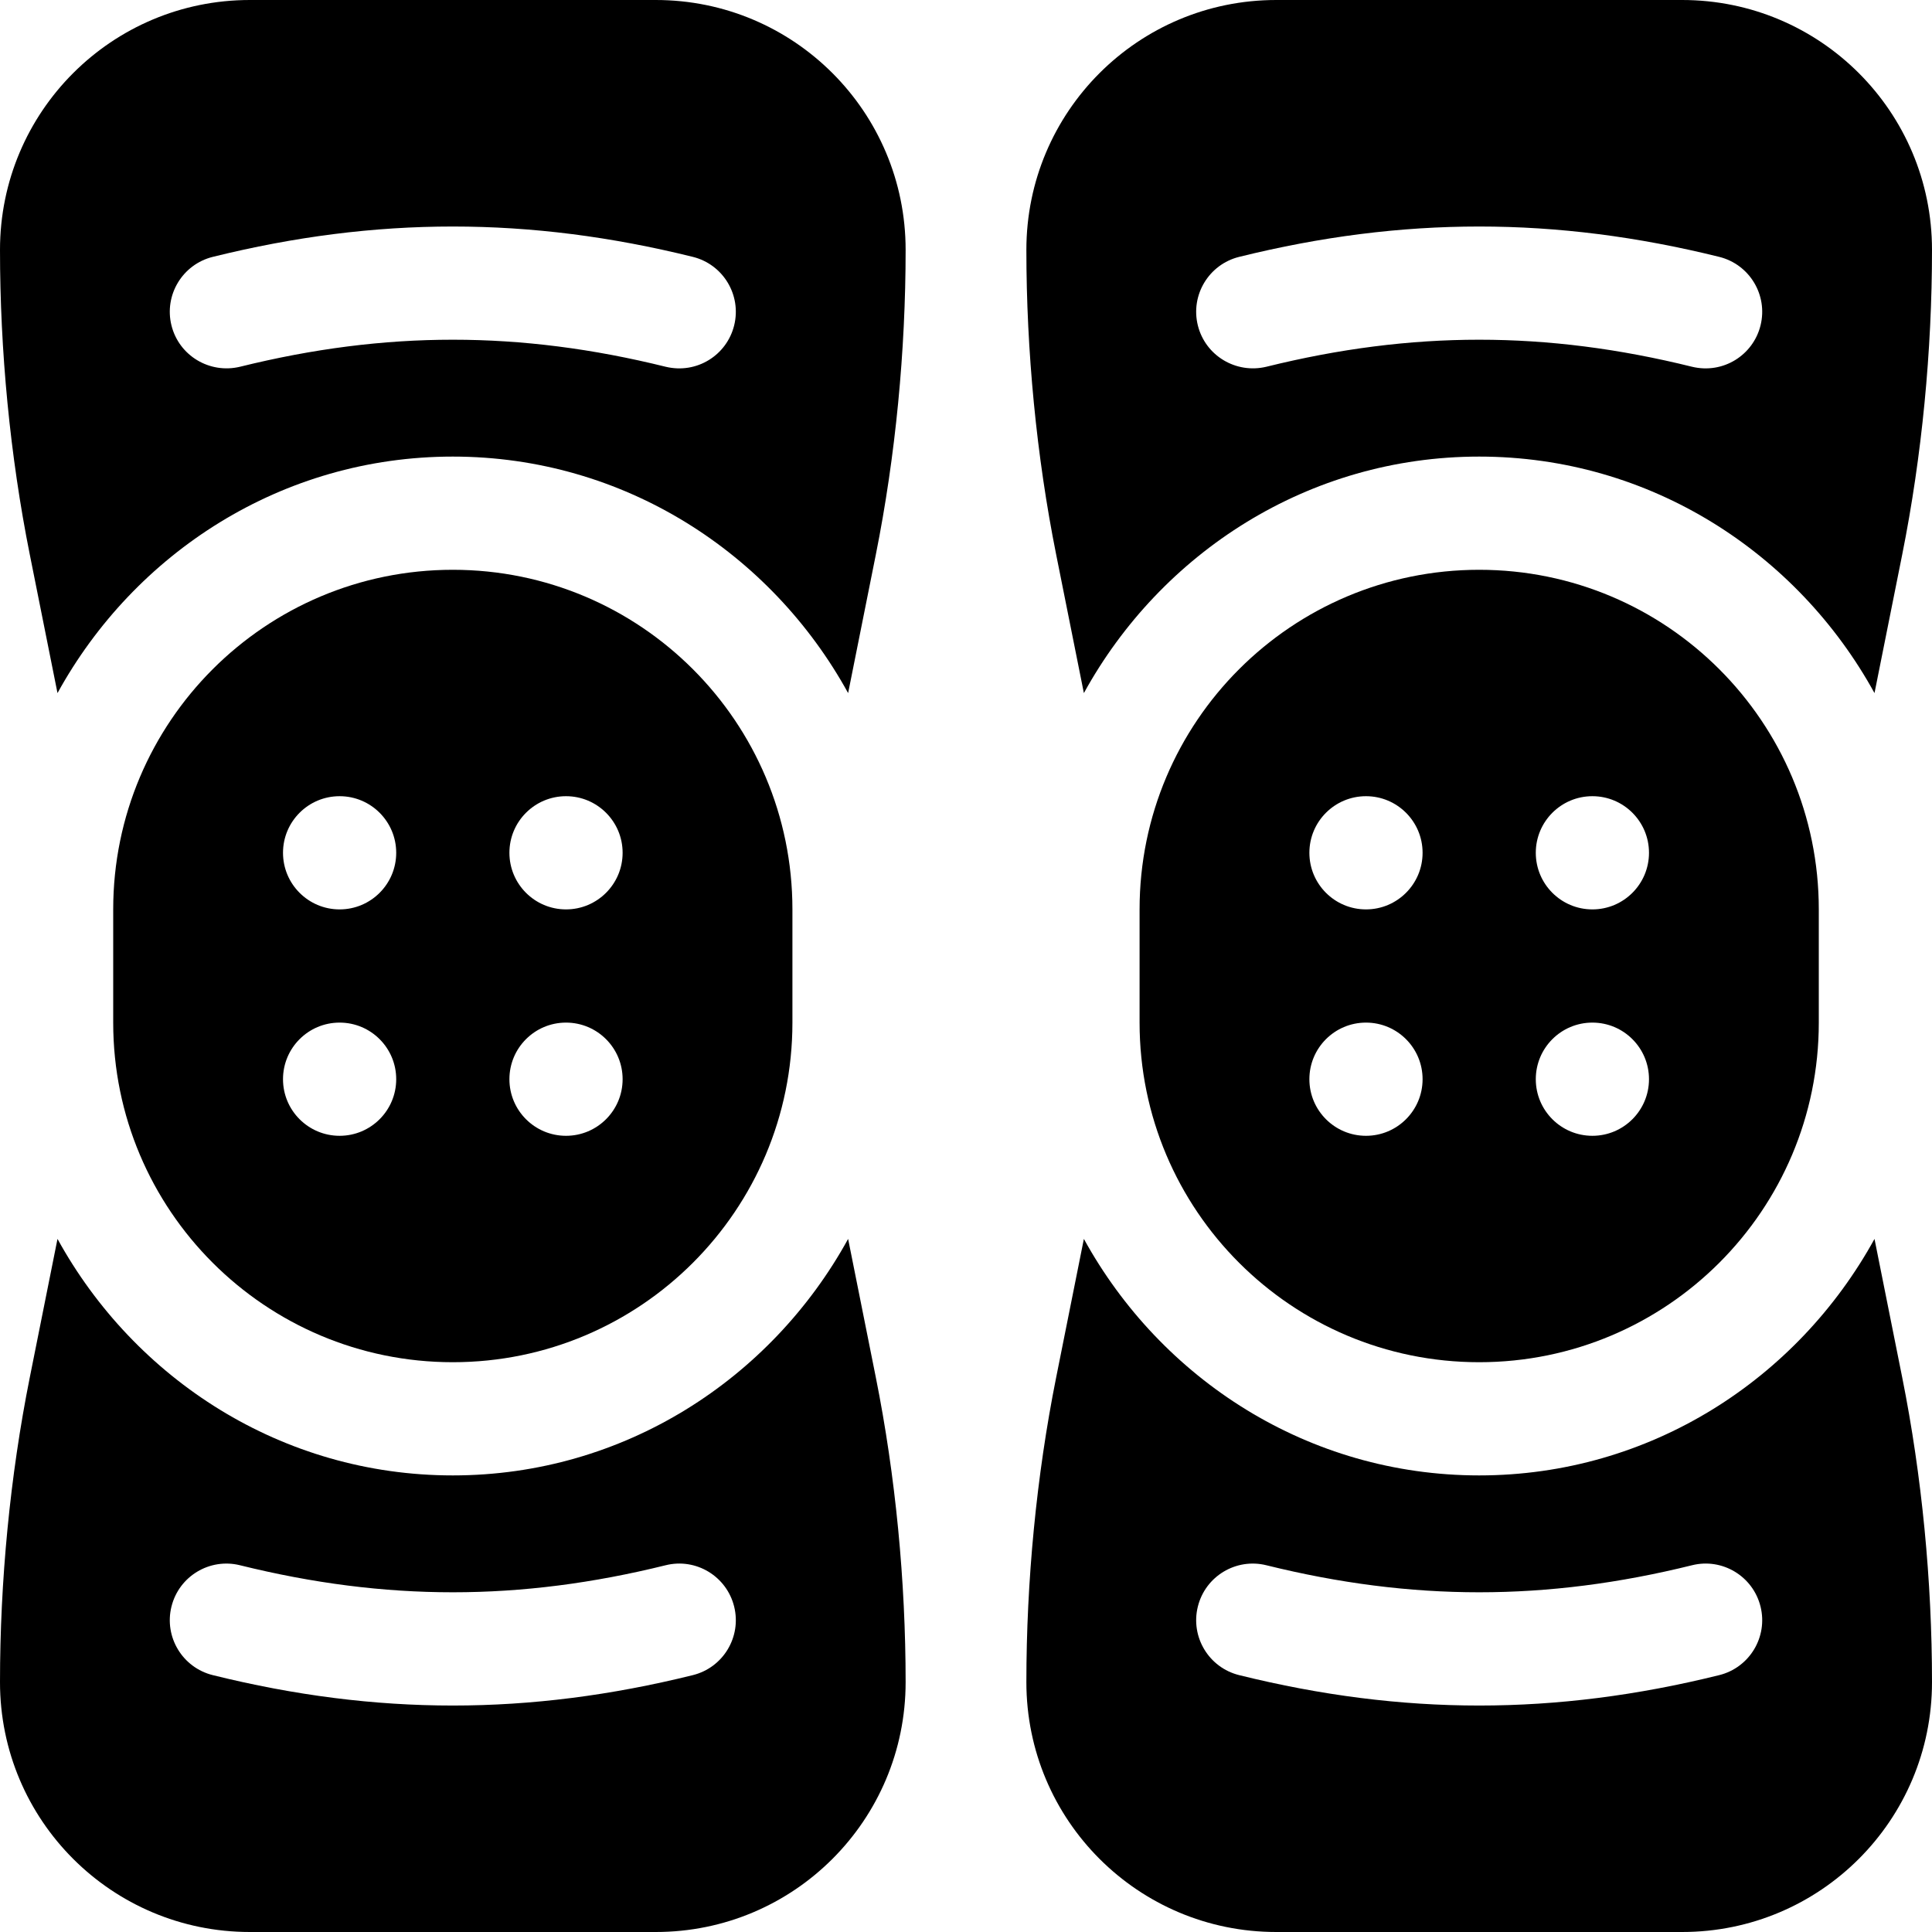
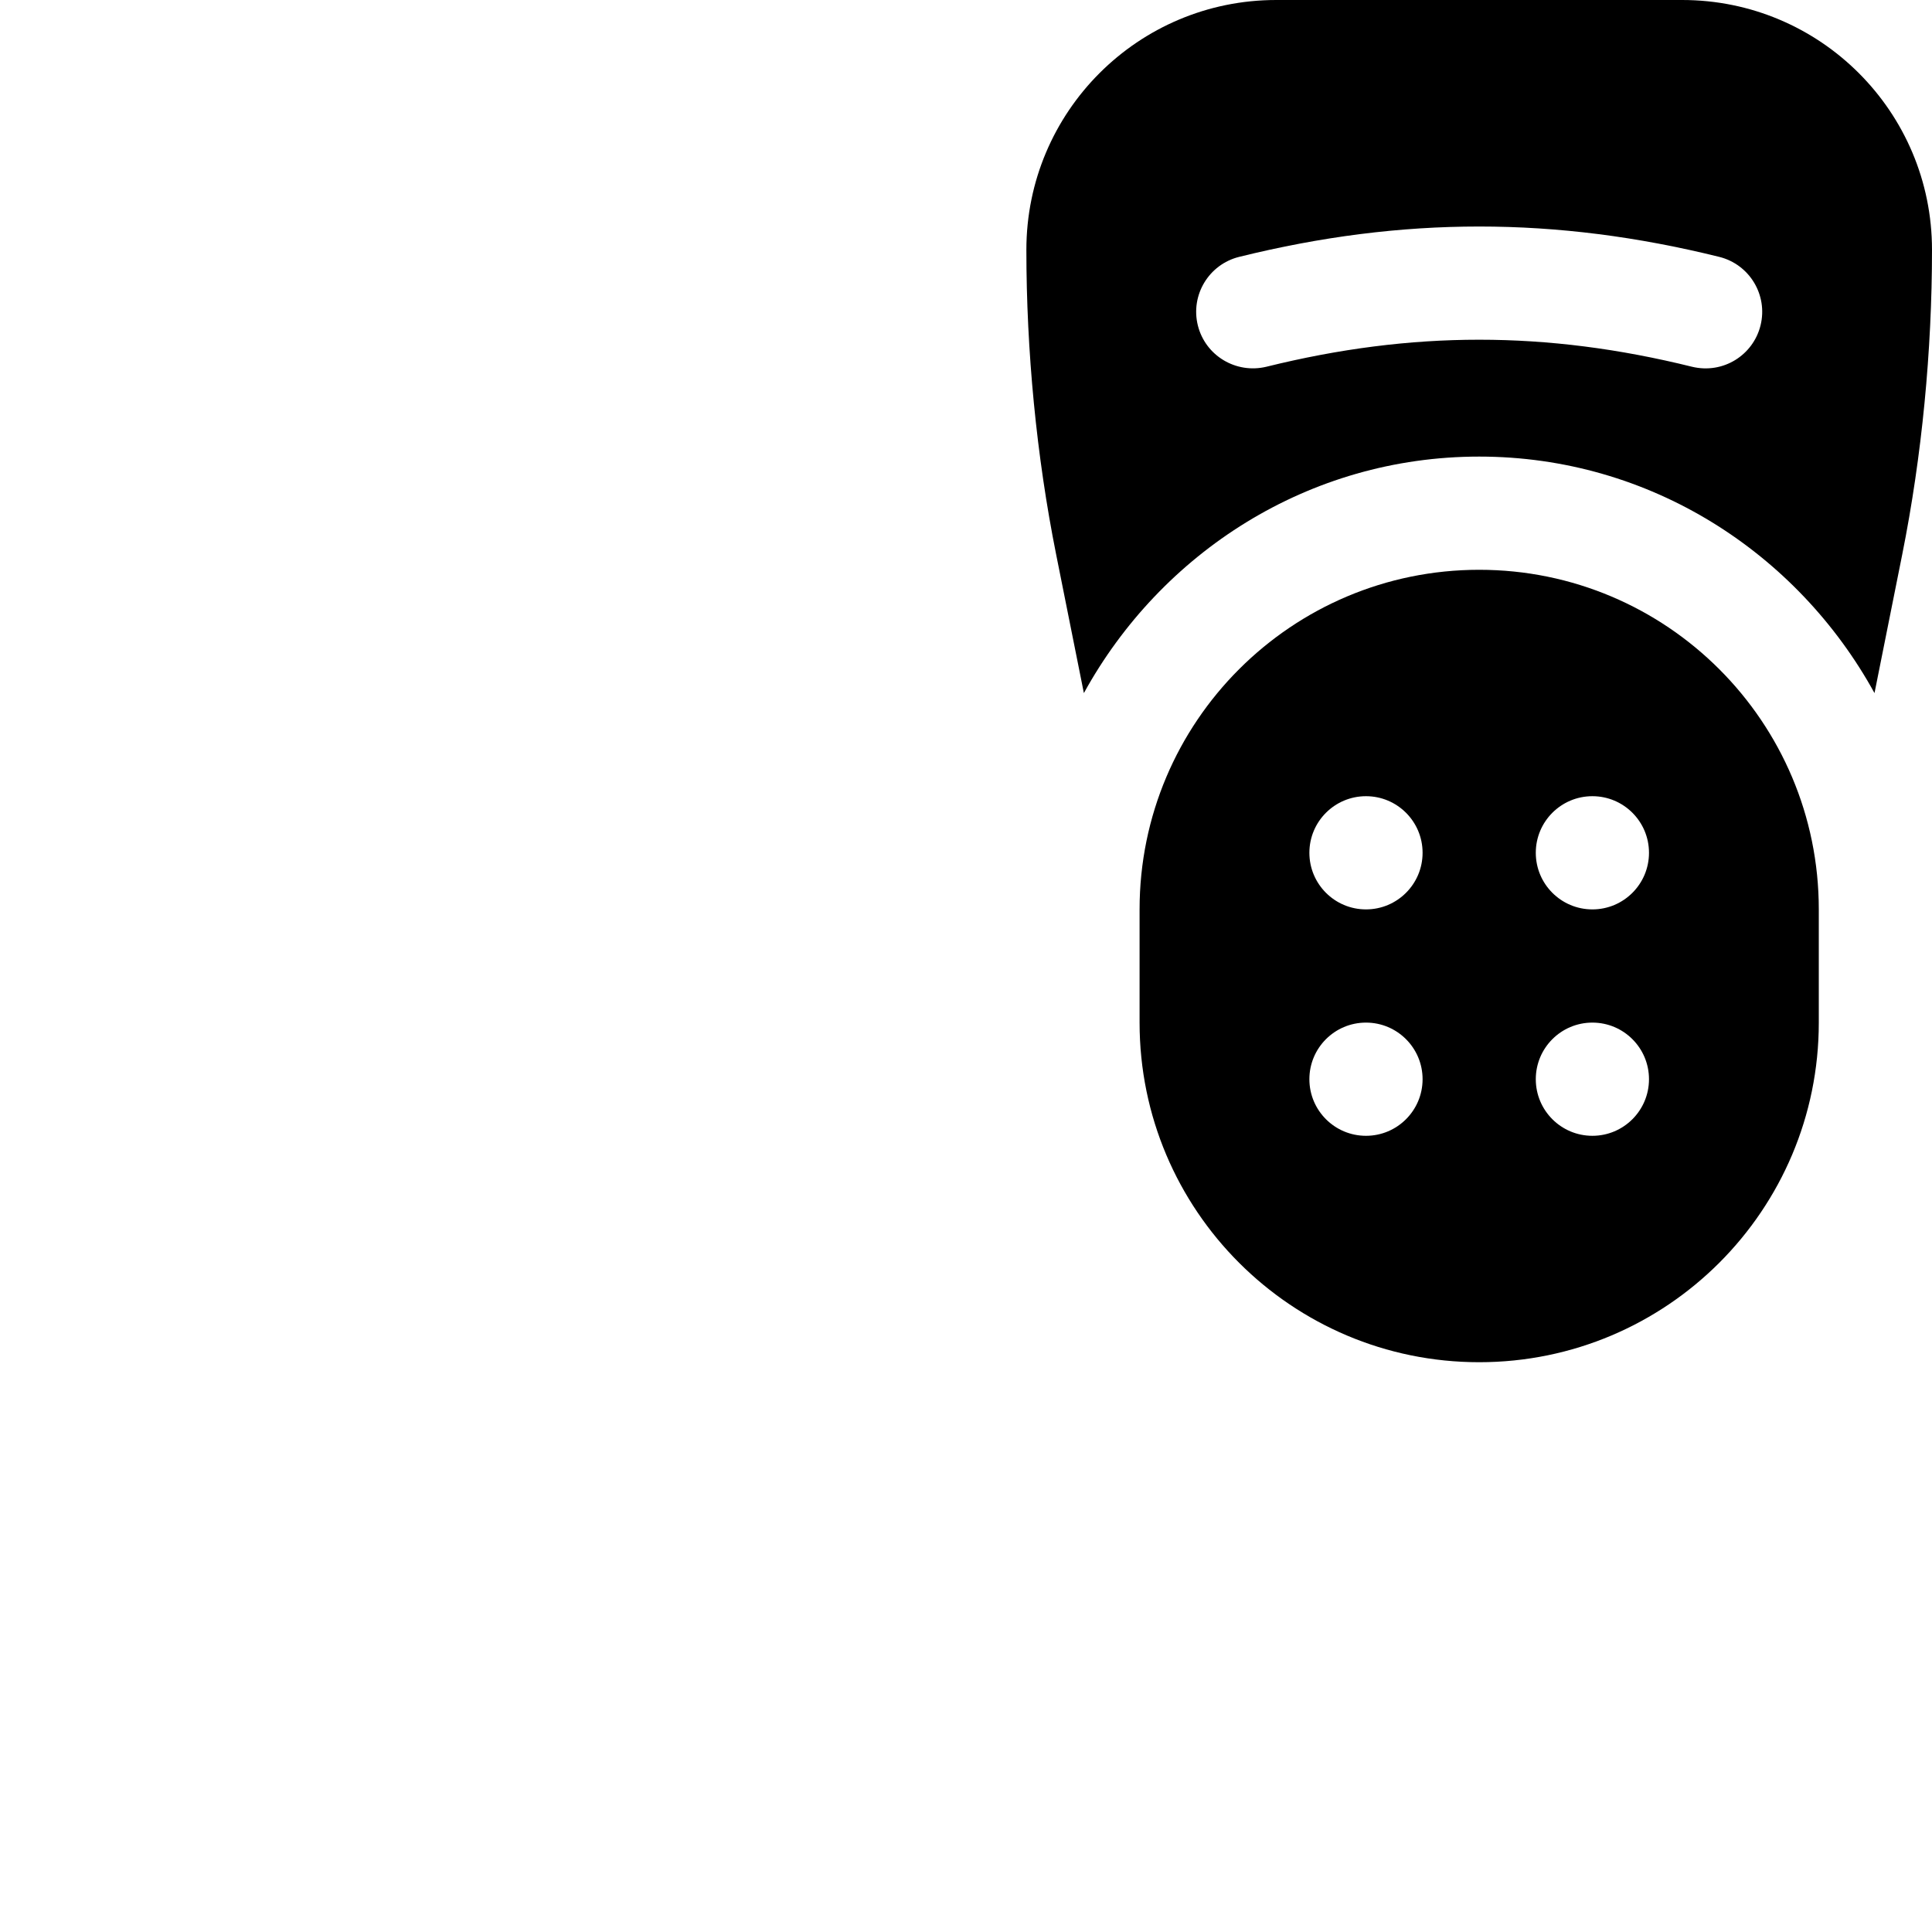
<svg xmlns="http://www.w3.org/2000/svg" version="1.1" id="Capa_1" x="0px" y="0px" viewBox="0 0 512 512" style="enable-background:new 0 0 512 512;" xml:space="preserve">
  <g>
    <g>
      <path d="M392,151c-49.706,0-90,40.294-90,90v30c0,49.706,40.294,90,90,90s90-40.294,90-90v-30C482,191.294,441.706,151,392,151z     M362,301c-8.284,0-15-6.716-15-15c0-8.286,6.716-15,15-15s15,6.714,15,15C377,294.284,370.284,301,362,301z M362,241    c-8.284,0-15-6.716-15-15c0-8.286,6.716-15,15-15s15,6.714,15,15C377,234.284,370.284,241,362,241z M422,301    c-8.284,0-15-6.716-15-15c0-8.286,6.716-15,15-15s15,6.714,15,15C437,294.284,430.284,301,422,301z M422,241    c-8.284,0-15-6.716-15-15c0-8.286,6.716-15,15-15s15,6.714,15,15C437,234.284,430.284,241,422,241z" />
    </g>
  </g>
  <g>
    <g>
      <path d="M445.789,0H338.211C301.617,0,272,29.621,272,66.211c0,26.719,2.651,54.555,7.896,80.761l7.343,36.703    C307.66,146.529,346.7,121,392,121s84.34,25.529,104.762,62.675l7.343-36.703C509.349,120.766,512,92.93,512,66.211    C512,29.617,482.377,0,445.789,0z M466.561,86.235c-1.939,7.857-9.875,12.953-18.164,10.957c-38.584-9.551-74.209-9.551-112.793,0    c-8.057,1.934-16.172-2.93-18.164-10.957c-1.992-8.042,2.915-16.172,10.957-18.164c43.301-10.723,83.906-10.723,127.207,0    C463.646,70.063,468.553,78.193,466.561,86.235z" />
    </g>
  </g>
  <g>
    <g>
-       <path d="M504.104,365.028l-7.342-36.703C476.34,365.471,437.3,391,392,391s-84.34-25.529-104.762-62.675l-7.343,36.703    C274.651,391.234,272,419.07,272,445.789C272,482.383,301.623,512,338.211,512h107.578C482.383,512,512,482.377,512,445.789    C512,419.07,509.349,391.234,504.104,365.028z M455.604,443.929c-43.374,10.741-83.818,10.745-127.207,0    c-8.042-1.992-12.949-10.122-10.957-18.164c1.992-8.057,10.137-12.949,18.164-10.957c38.584,9.551,74.209,9.551,112.793,0    c8.027-2.007,16.172,2.9,18.164,10.957C468.553,433.807,463.646,441.937,455.604,443.929z" />
-     </g>
+       </g>
  </g>
  <g>
    <g>
-       <path d="M120,151c-49.706,0-90,40.294-90,90v30c0,49.706,40.294,90,90,90s90-40.294,90-90v-30C210,191.294,169.706,151,120,151z     M90,301c-8.284,0-15-6.716-15-15c0-8.286,6.716-15,15-15s15,6.714,15,15C105,294.284,98.284,301,90,301z M90,241    c-8.284,0-15-6.716-15-15c0-8.286,6.716-15,15-15s15,6.714,15,15C105,234.284,98.284,241,90,241z M150,301    c-8.284,0-15-6.716-15-15c0-8.286,6.716-15,15-15s15,6.714,15,15C165,294.284,158.284,301,150,301z M150,241    c-8.284,0-15-6.716-15-15c0-8.286,6.716-15,15-15s15,6.714,15,15C165,234.284,158.284,241,150,241z" />
-     </g>
+       </g>
  </g>
  <g>
    <g>
-       <path d="M173.789,0H66.211C29.617,0,0,29.621,0,66.211c0,26.719,2.651,54.555,7.896,80.761l7.342,36.703    C35.66,146.529,74.7,121,120,121s84.34,25.529,104.762,62.675l7.343-36.703C237.349,120.766,240,92.93,240,66.211    C240,29.617,210.377,0,173.789,0z M194.56,86.235c-1.939,7.857-9.875,12.953-18.164,10.957c-38.584-9.551-74.209-9.551-112.793,0    c-8.057,1.934-16.172-2.93-18.164-10.957c-1.992-8.042,2.915-16.172,10.957-18.164c43.301-10.723,83.906-10.723,127.207,0    C191.645,70.063,196.552,78.193,194.56,86.235z" />
-     </g>
+       </g>
  </g>
  <g>
    <g>
-       <path d="M232.104,365.028l-7.343-36.703C204.34,365.471,165.3,391,120,391s-84.34-25.529-104.762-62.675l-7.343,36.703    C2.651,391.234,0,419.07,0,445.789C0,482.383,29.623,512,66.211,512h107.578C210.383,512,240,482.377,240,445.789    C240,419.07,237.349,391.234,232.104,365.028z M183.603,443.929c-43.374,10.741-83.818,10.745-127.207,0    c-8.042-1.992-12.949-10.122-10.957-18.164c1.992-8.057,10.137-12.949,18.164-10.957c38.584,9.551,74.209,9.551,112.793,0    c8.027-2.007,16.172,2.9,18.164,10.957C196.552,433.807,191.645,441.937,183.603,443.929z" />
-     </g>
+       </g>
  </g>
  <g>
</g>
  <g>
</g>
  <g>
</g>
  <g>
</g>
  <g>
</g>
  <g>
</g>
  <g>
</g>
  <g>
</g>
  <g>
</g>
  <g>
</g>
  <g>
</g>
  <g>
</g>
  <g>
</g>
  <g>
</g>
  <g>
</g>
</svg>